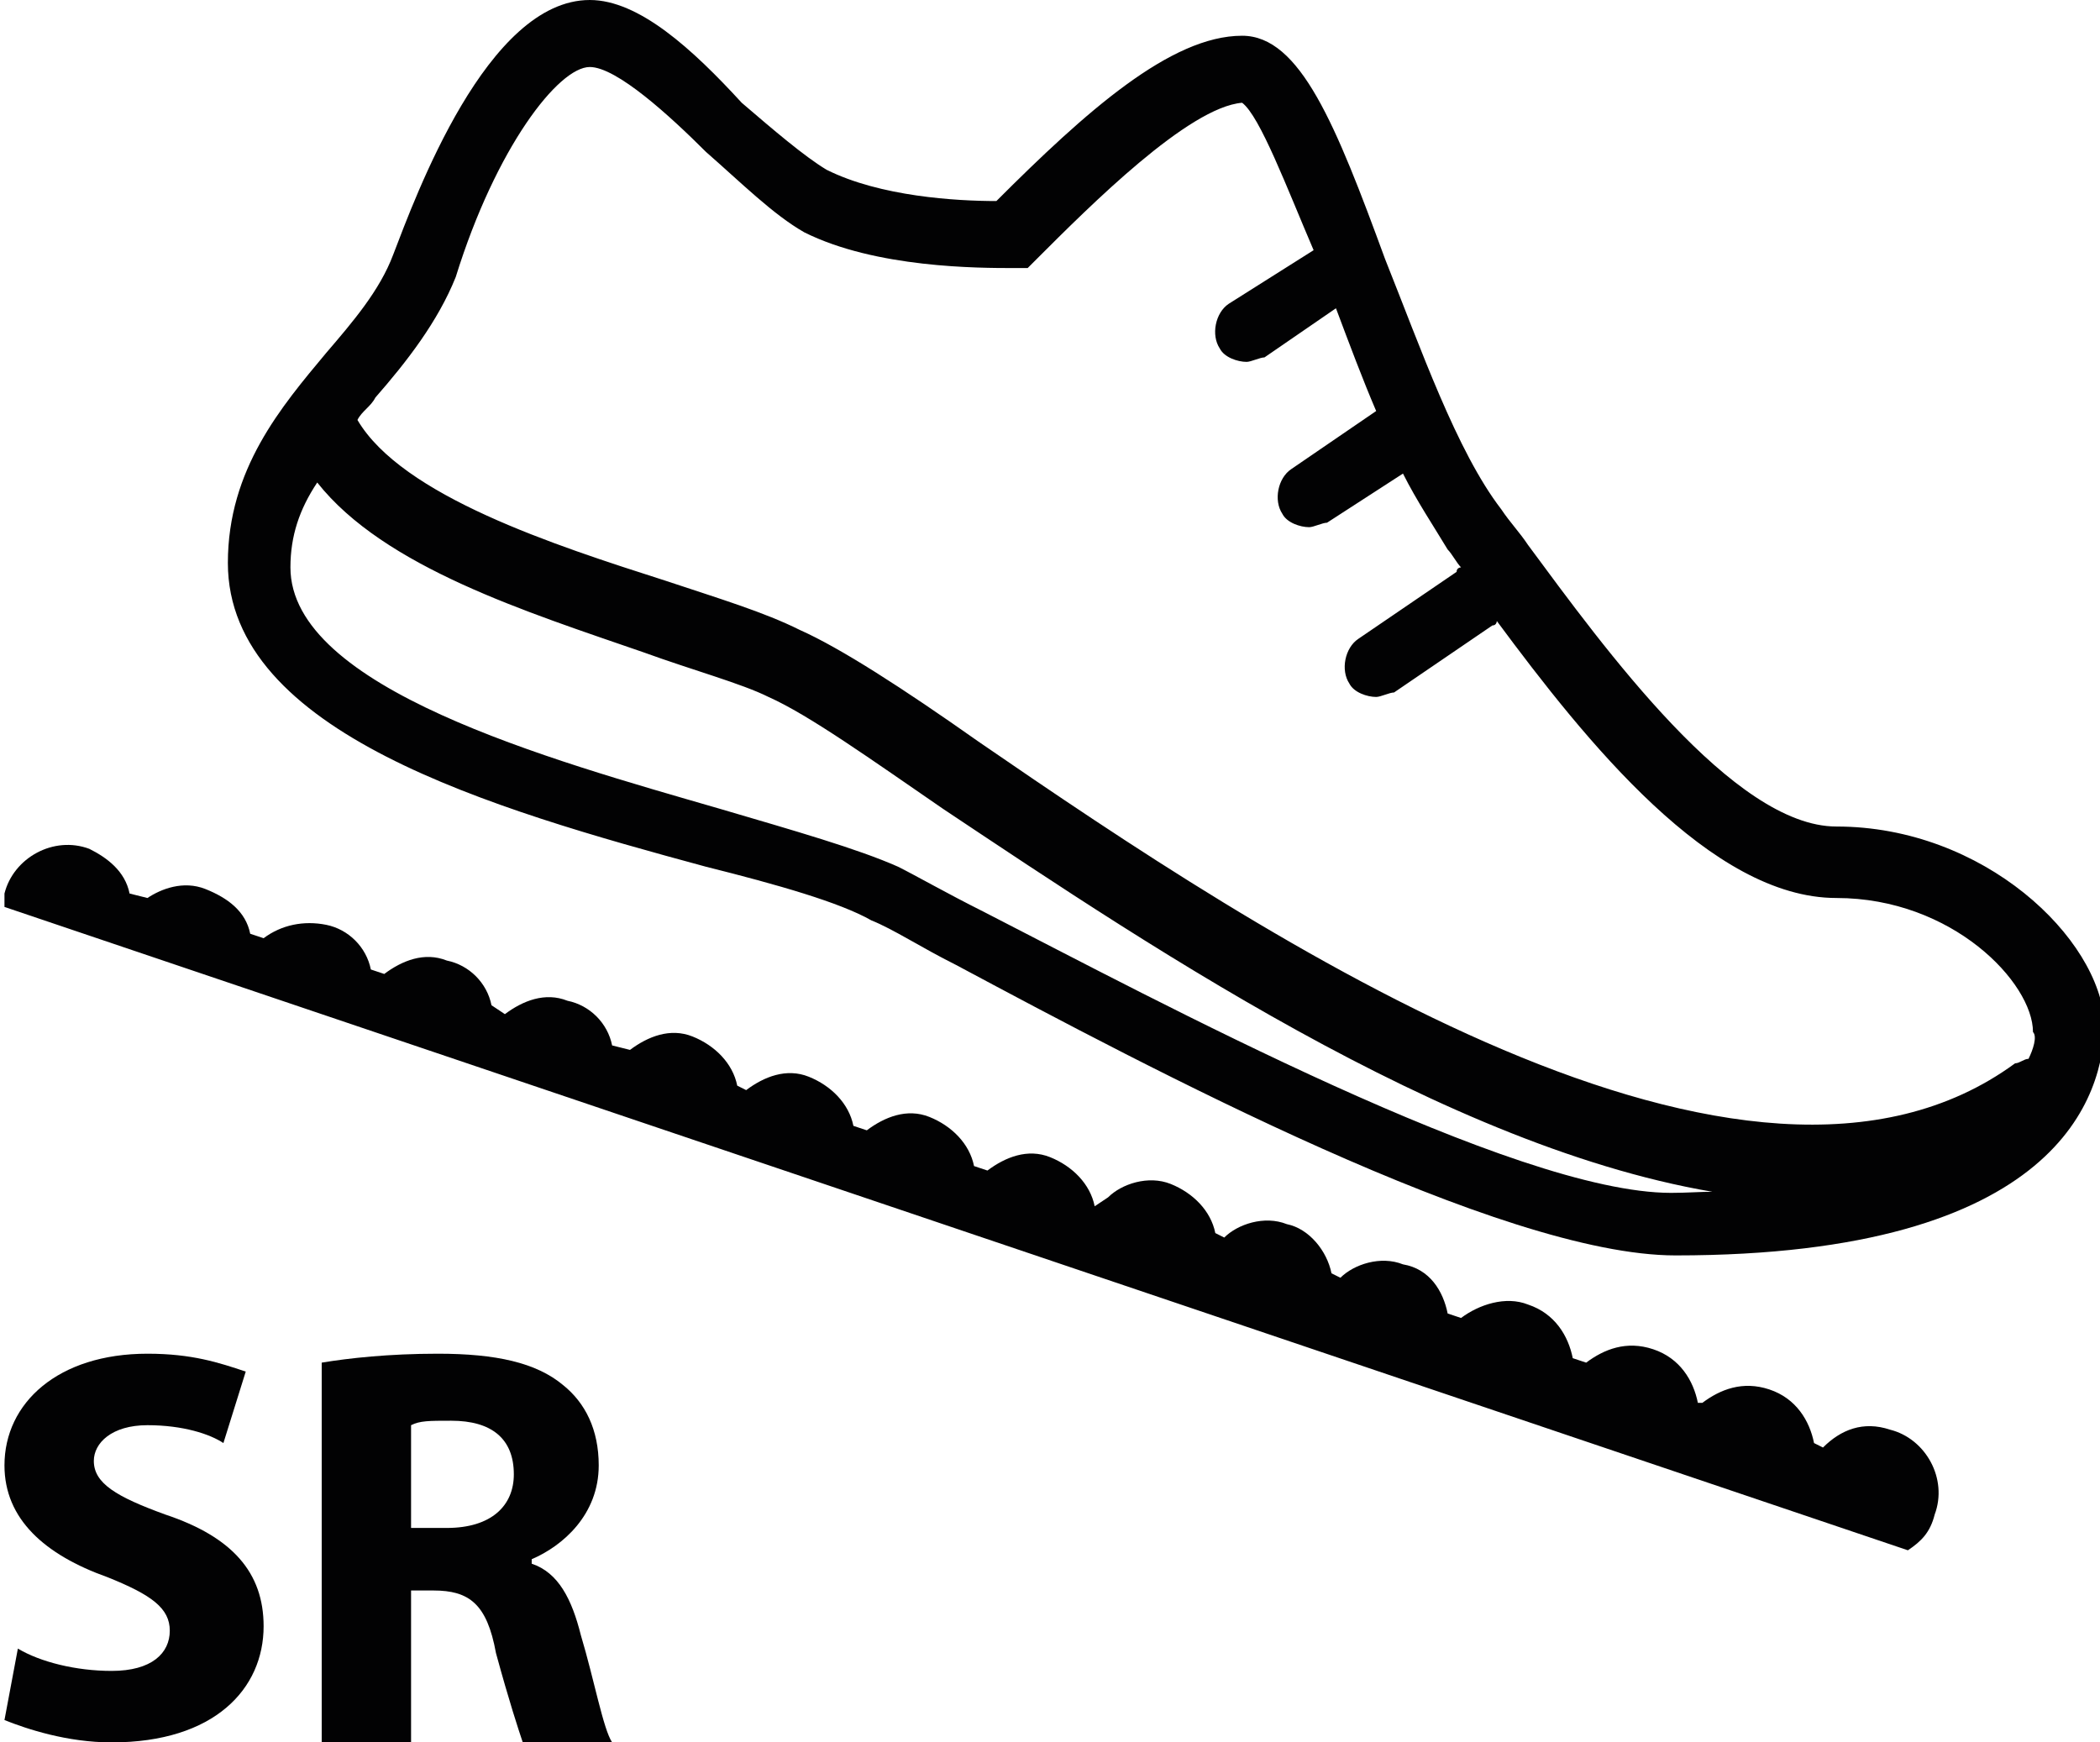
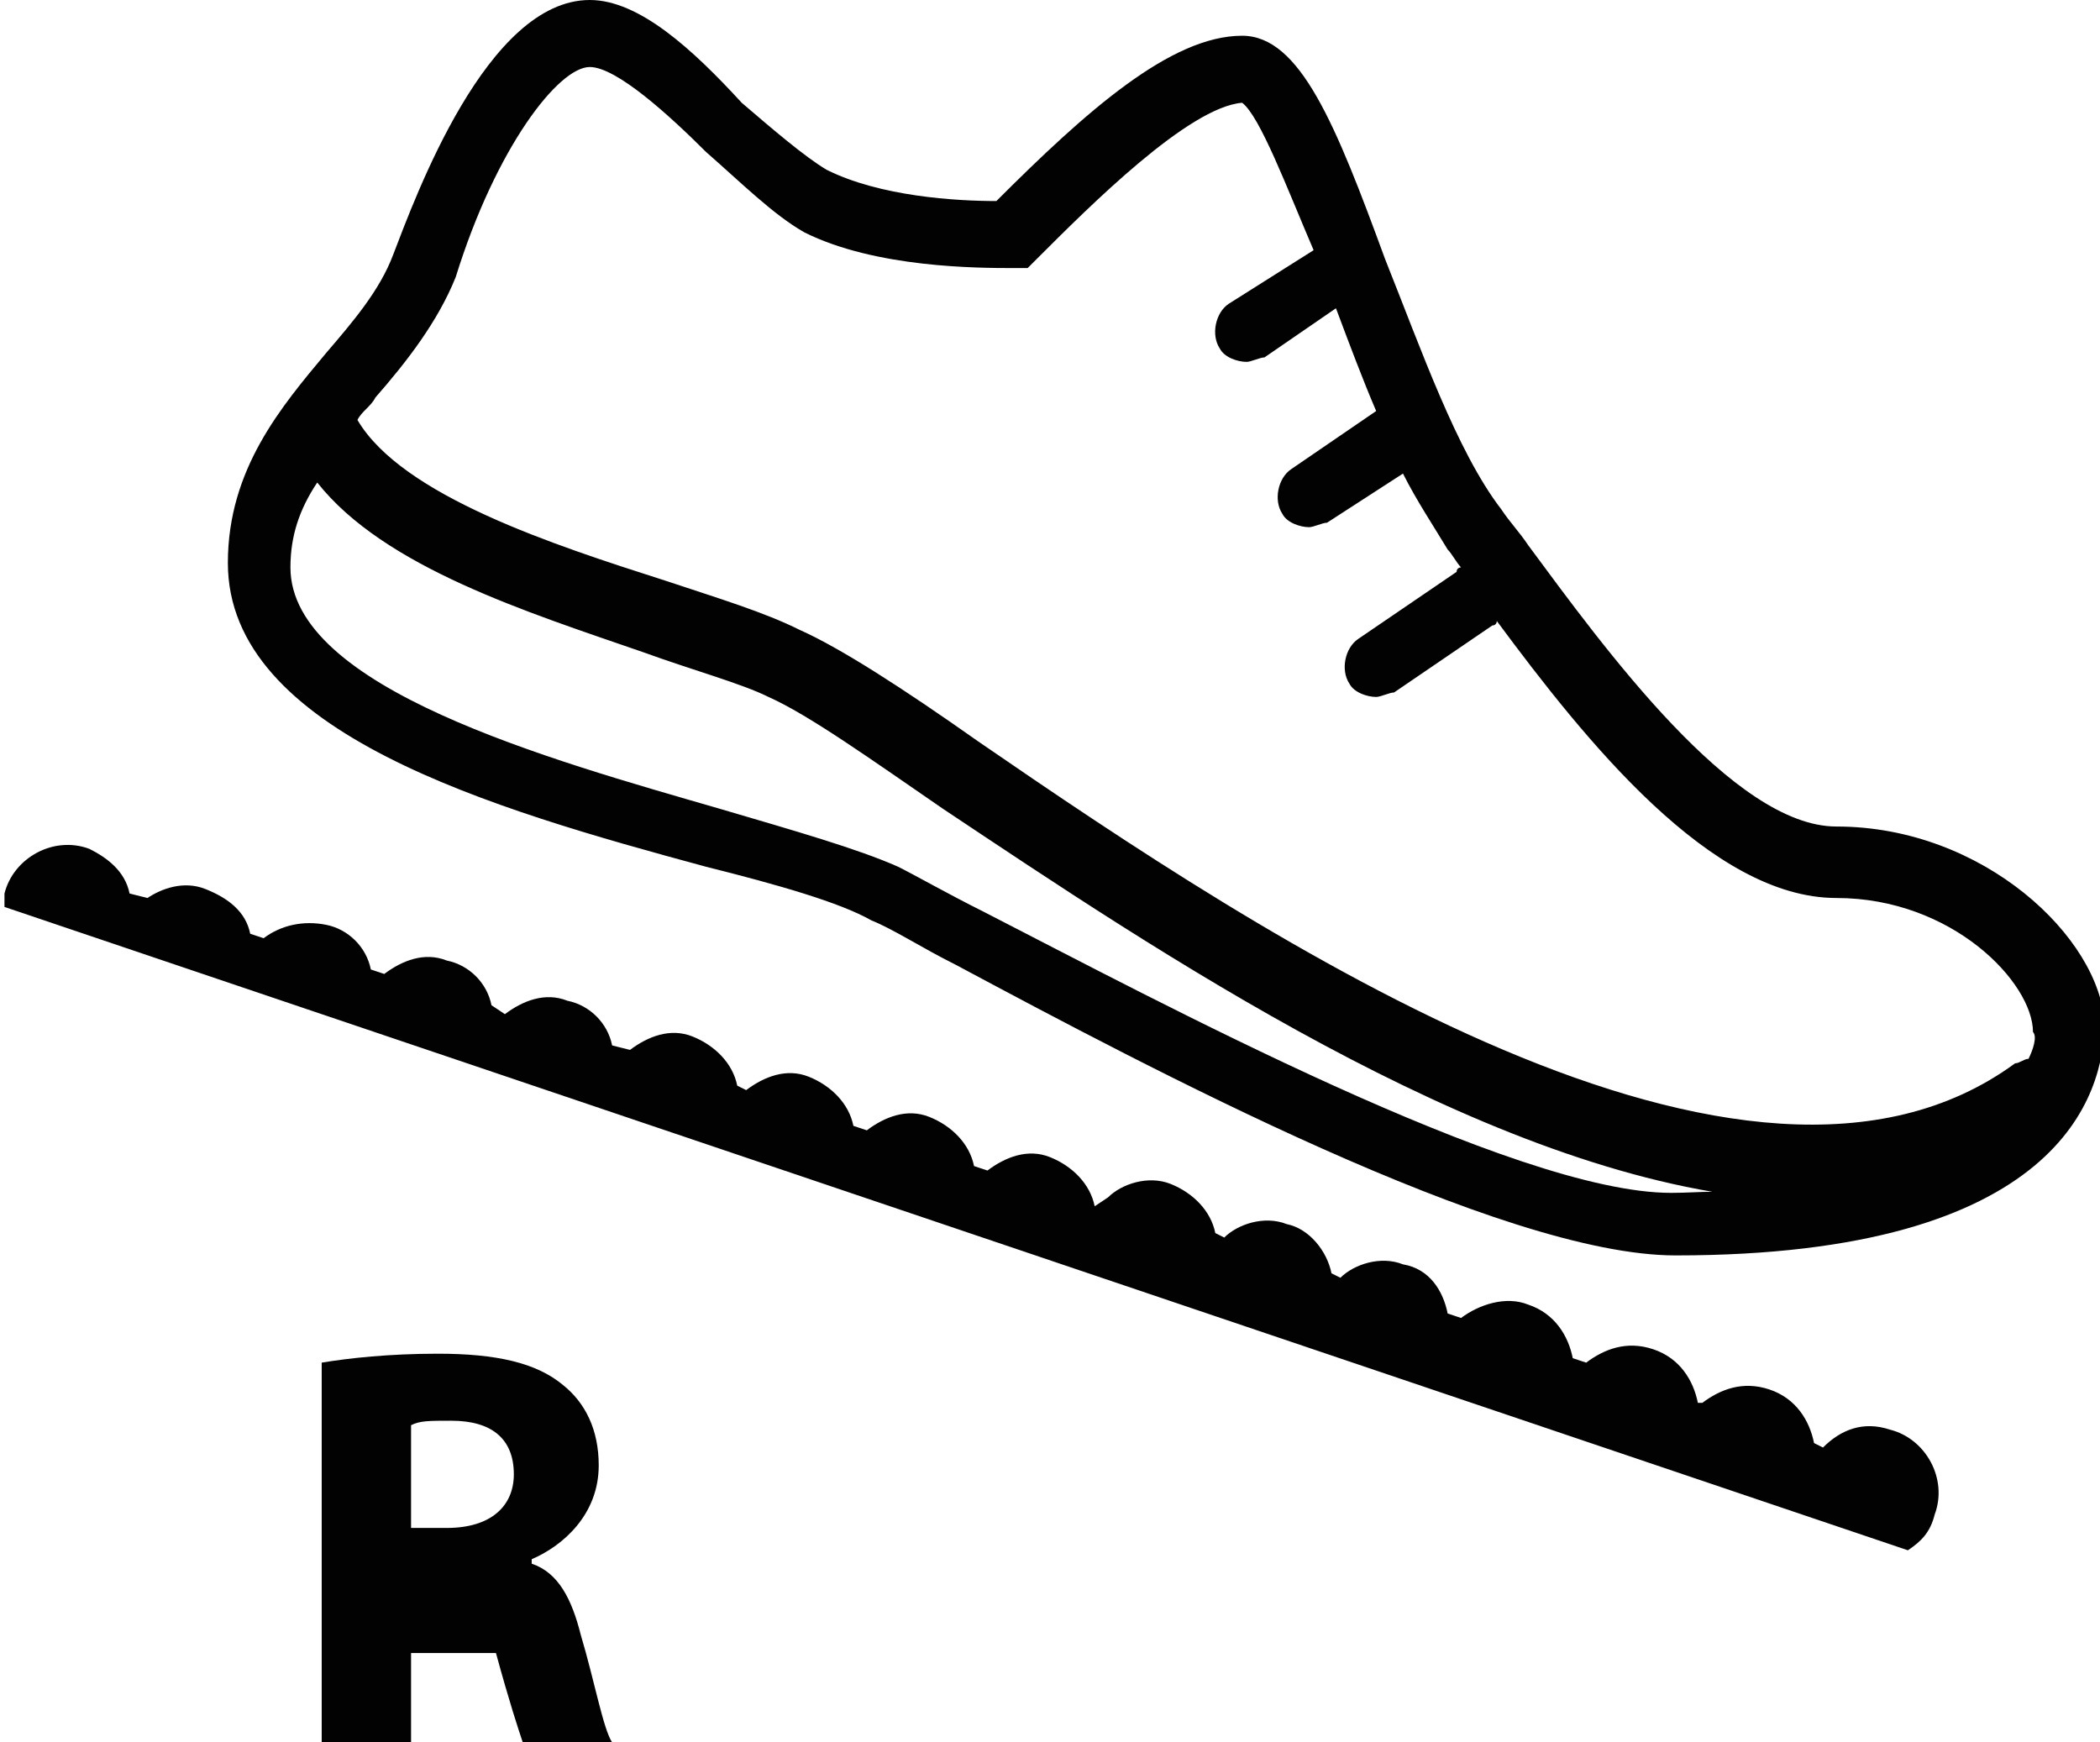
<svg xmlns="http://www.w3.org/2000/svg" version="1.1" id="Layer_1" x="0px" y="0px" viewBox="0 0 47 39" style="enable-background:new 0 0 47 39;" xml:space="preserve">
  <style type="text/css">
	.st0{fill:none;}
	.st1{fill:#020203;}
</style>
  <g id="Desktop">
    <g id="Safety-shoes-Iconen" transform="translate(-1040, -1105)">
      <g id="Group-19" transform="translate(1026, 1082)">
-         <rect id="Rectangle-Copy-15" y="0" class="st0" width="77" height="77" />
        <g id="Slipweerstand-SRA" transform="translate(14, 23)">
          <path id="Shape" class="st1" d="M41.1,18.5c-2.3,0-5.2-4-6.9-6.3c-0.2-0.3-0.4-0.5-0.6-0.8c-1-1.3-1.8-3.6-2.6-5.6      c-1.1-3-1.9-5-3.2-5c-1.6,0-3.5,1.7-5.5,3.7c-0.9,0-2.6-0.1-3.8-0.7c-0.5-0.3-1.2-0.9-1.9-1.5C15.5,1.1,14.3,0,13.2,0      c-2.3,0-3.9,4.4-4.4,5.7C8.5,6.5,7.9,7.2,7.3,7.9c-1,1.2-2.2,2.6-2.2,4.7c0,3.8,5.9,5.5,10.7,6.8c1.6,0.4,3,0.8,3.7,1.2      c0.5,0.2,1.1,0.6,1.9,1c4.3,2.3,12.2,6.5,16.1,6.5c8.6,0,9.6-3.6,9.6-5.2C47,21,44.4,18.5,41.1,18.5 M37.4,26.7      c-3.5,0-11.5-4.3-15.4-6.3c-0.8-0.4-1.5-0.8-1.9-1c-0.9-0.4-2.3-0.8-4-1.3c-3.8-1.1-9.6-2.7-9.6-5.4c0-0.7,0.2-1.3,0.6-1.9      c1.5,1.9,4.7,2.9,7.3,3.8c1.1,0.4,2.2,0.7,2.8,1c0.9,0.4,2.3,1.4,3.9,2.5c4.8,3.2,11.9,8,18.1,8.7      C38.6,26.6,38.1,26.7,37.4,26.7 M45.4,23.7c-0.1,0-0.2,0.1-0.3,0.1c-6,4.4-16.8-2.8-23.2-7.2c-1.7-1.2-3.1-2.1-4-2.5      c-0.8-0.4-1.8-0.7-3-1.1c-2.5-0.8-5.9-1.9-6.9-3.6c0.1-0.2,0.3-0.3,0.4-0.5c0.7-0.8,1.4-1.7,1.8-2.7c0.9-2.9,2.3-4.7,3-4.7      c0.6,0,1.8,1.1,2.6,1.9c0.8,0.7,1.5,1.4,2.2,1.8C19.6,6,21.9,6,22.7,6H23l0.2-0.2c1.2-1.2,3.4-3.4,4.6-3.5      c0.4,0.3,1,1.9,1.6,3.3l-1.9,1.2c-0.3,0.2-0.4,0.7-0.2,1c0.1,0.2,0.4,0.3,0.6,0.3c0.1,0,0.3-0.1,0.4-0.1l1.6-1.1      c0.3,0.8,0.6,1.6,0.9,2.3l-1.9,1.3c-0.3,0.2-0.4,0.7-0.2,1c0.1,0.2,0.4,0.3,0.6,0.3c0.1,0,0.3-0.1,0.4-0.1l1.7-1.1      c0.3,0.6,0.7,1.2,1,1.7c0.1,0.1,0.2,0.3,0.3,0.4c0,0-0.1,0-0.1,0.1l-2.2,1.5c-0.3,0.2-0.4,0.7-0.2,1c0.1,0.2,0.4,0.3,0.6,0.3      c0.1,0,0.3-0.1,0.4-0.1l2.2-1.5c0.1,0,0.1-0.1,0.1-0.1c2,2.7,4.8,6.2,7.6,6.2c2.6,0,4.4,1.9,4.4,3      C45.6,23.2,45.5,23.5,45.4,23.7" />
          <path id="Path" class="st1" d="M42.7,34.7c0.3-0.2,0.5-0.4,0.6-0.8c0.3-0.8-0.2-1.7-1-1.9c-0.6-0.2-1.1,0-1.5,0.4l-0.2-0.1      c-0.1-0.5-0.4-1-1-1.2c-0.6-0.2-1.1,0-1.5,0.3l-0.1,0c-0.1-0.5-0.4-1-1-1.2c-0.6-0.2-1.1,0-1.5,0.3l-0.3-0.1      c-0.1-0.5-0.4-1-1-1.2c-0.5-0.2-1.1,0-1.5,0.3l-0.3-0.1c-0.1-0.5-0.4-1-1-1.1c-0.5-0.2-1.1,0-1.4,0.3l-0.2-0.1      c-0.1-0.5-0.5-1-1-1.1c-0.5-0.2-1.1,0-1.4,0.3l-0.2-0.1c-0.1-0.5-0.5-0.9-1-1.1c-0.5-0.2-1.1,0-1.4,0.3L24.5,27      c-0.1-0.5-0.5-0.9-1-1.1s-1,0-1.4,0.3l-0.3-0.1c-0.1-0.5-0.5-0.9-1-1.1c-0.5-0.2-1,0-1.4,0.3l-0.3-0.1c-0.1-0.5-0.5-0.9-1-1.1      c-0.5-0.2-1,0-1.4,0.3l-0.2-0.1c-0.1-0.5-0.5-0.9-1-1.1c-0.5-0.2-1,0-1.4,0.3l-0.4-0.1c-0.1-0.5-0.5-0.9-1-1      c-0.5-0.2-1,0-1.4,0.3L11,22.5c-0.1-0.5-0.5-0.9-1-1c-0.5-0.2-1,0-1.4,0.3l-0.3-0.1c-0.1-0.5-0.5-0.9-1-1s-1,0-1.4,0.3l-0.3-0.1      c-0.1-0.5-0.5-0.8-1-1c-0.5-0.2-1,0-1.3,0.2l-0.4-0.1c-0.1-0.5-0.5-0.8-0.9-1c-0.8-0.3-1.7,0.2-1.9,1c0,0.1,0,0.2,0,0.3      L42.7,34.7z" />
-           <path id="Path_00000159461908618434602750000006723341245076219523_" class="st1" d="M0.4,36.9c0.5,0.3,1.3,0.5,2.1,0.5      c0.9,0,1.3-0.4,1.3-0.9c0-0.5-0.4-0.8-1.4-1.2c-1.4-0.5-2.3-1.3-2.3-2.5c0-1.4,1.2-2.5,3.2-2.5c1,0,1.6,0.2,2.2,0.4L5,32.3      c-0.3-0.2-0.9-0.4-1.7-0.4c-0.8,0-1.2,0.4-1.2,0.8c0,0.5,0.5,0.8,1.6,1.2c1.5,0.5,2.2,1.3,2.2,2.5c0,1.4-1.1,2.6-3.4,2.6      c-1,0-1.9-0.3-2.4-0.5L0.4,36.9z" />
-           <path id="Shape_00000180367766013191881750000007436074926048187018_" class="st1" d="M7.2,30.5c0.6-0.1,1.5-0.2,2.6-0.2      c1.3,0,2.2,0.2,2.8,0.7c0.5,0.4,0.8,1,0.8,1.8c0,1.1-0.8,1.8-1.5,2.1V35c0.6,0.2,0.9,0.8,1.1,1.6c0.3,1,0.5,2.1,0.7,2.4h-2      c-0.1-0.3-0.3-0.9-0.6-2c-0.2-1.1-0.6-1.4-1.4-1.4H9.2V39H7.2V30.5z M9.2,34.2H10c1,0,1.5-0.5,1.5-1.2c0-0.8-0.5-1.2-1.4-1.2      c-0.5,0-0.7,0-0.9,0.1V34.2z" />
+           <path id="Shape_00000180367766013191881750000007436074926048187018_" class="st1" d="M7.2,30.5c0.6-0.1,1.5-0.2,2.6-0.2      c1.3,0,2.2,0.2,2.8,0.7c0.5,0.4,0.8,1,0.8,1.8c0,1.1-0.8,1.8-1.5,2.1V35c0.6,0.2,0.9,0.8,1.1,1.6c0.3,1,0.5,2.1,0.7,2.4h-2      c-0.1-0.3-0.3-0.9-0.6-2H9.2V39H7.2V30.5z M9.2,34.2H10c1,0,1.5-0.5,1.5-1.2c0-0.8-0.5-1.2-1.4-1.2      c-0.5,0-0.7,0-0.9,0.1V34.2z" />
        </g>
      </g>
    </g>
  </g>
</svg>